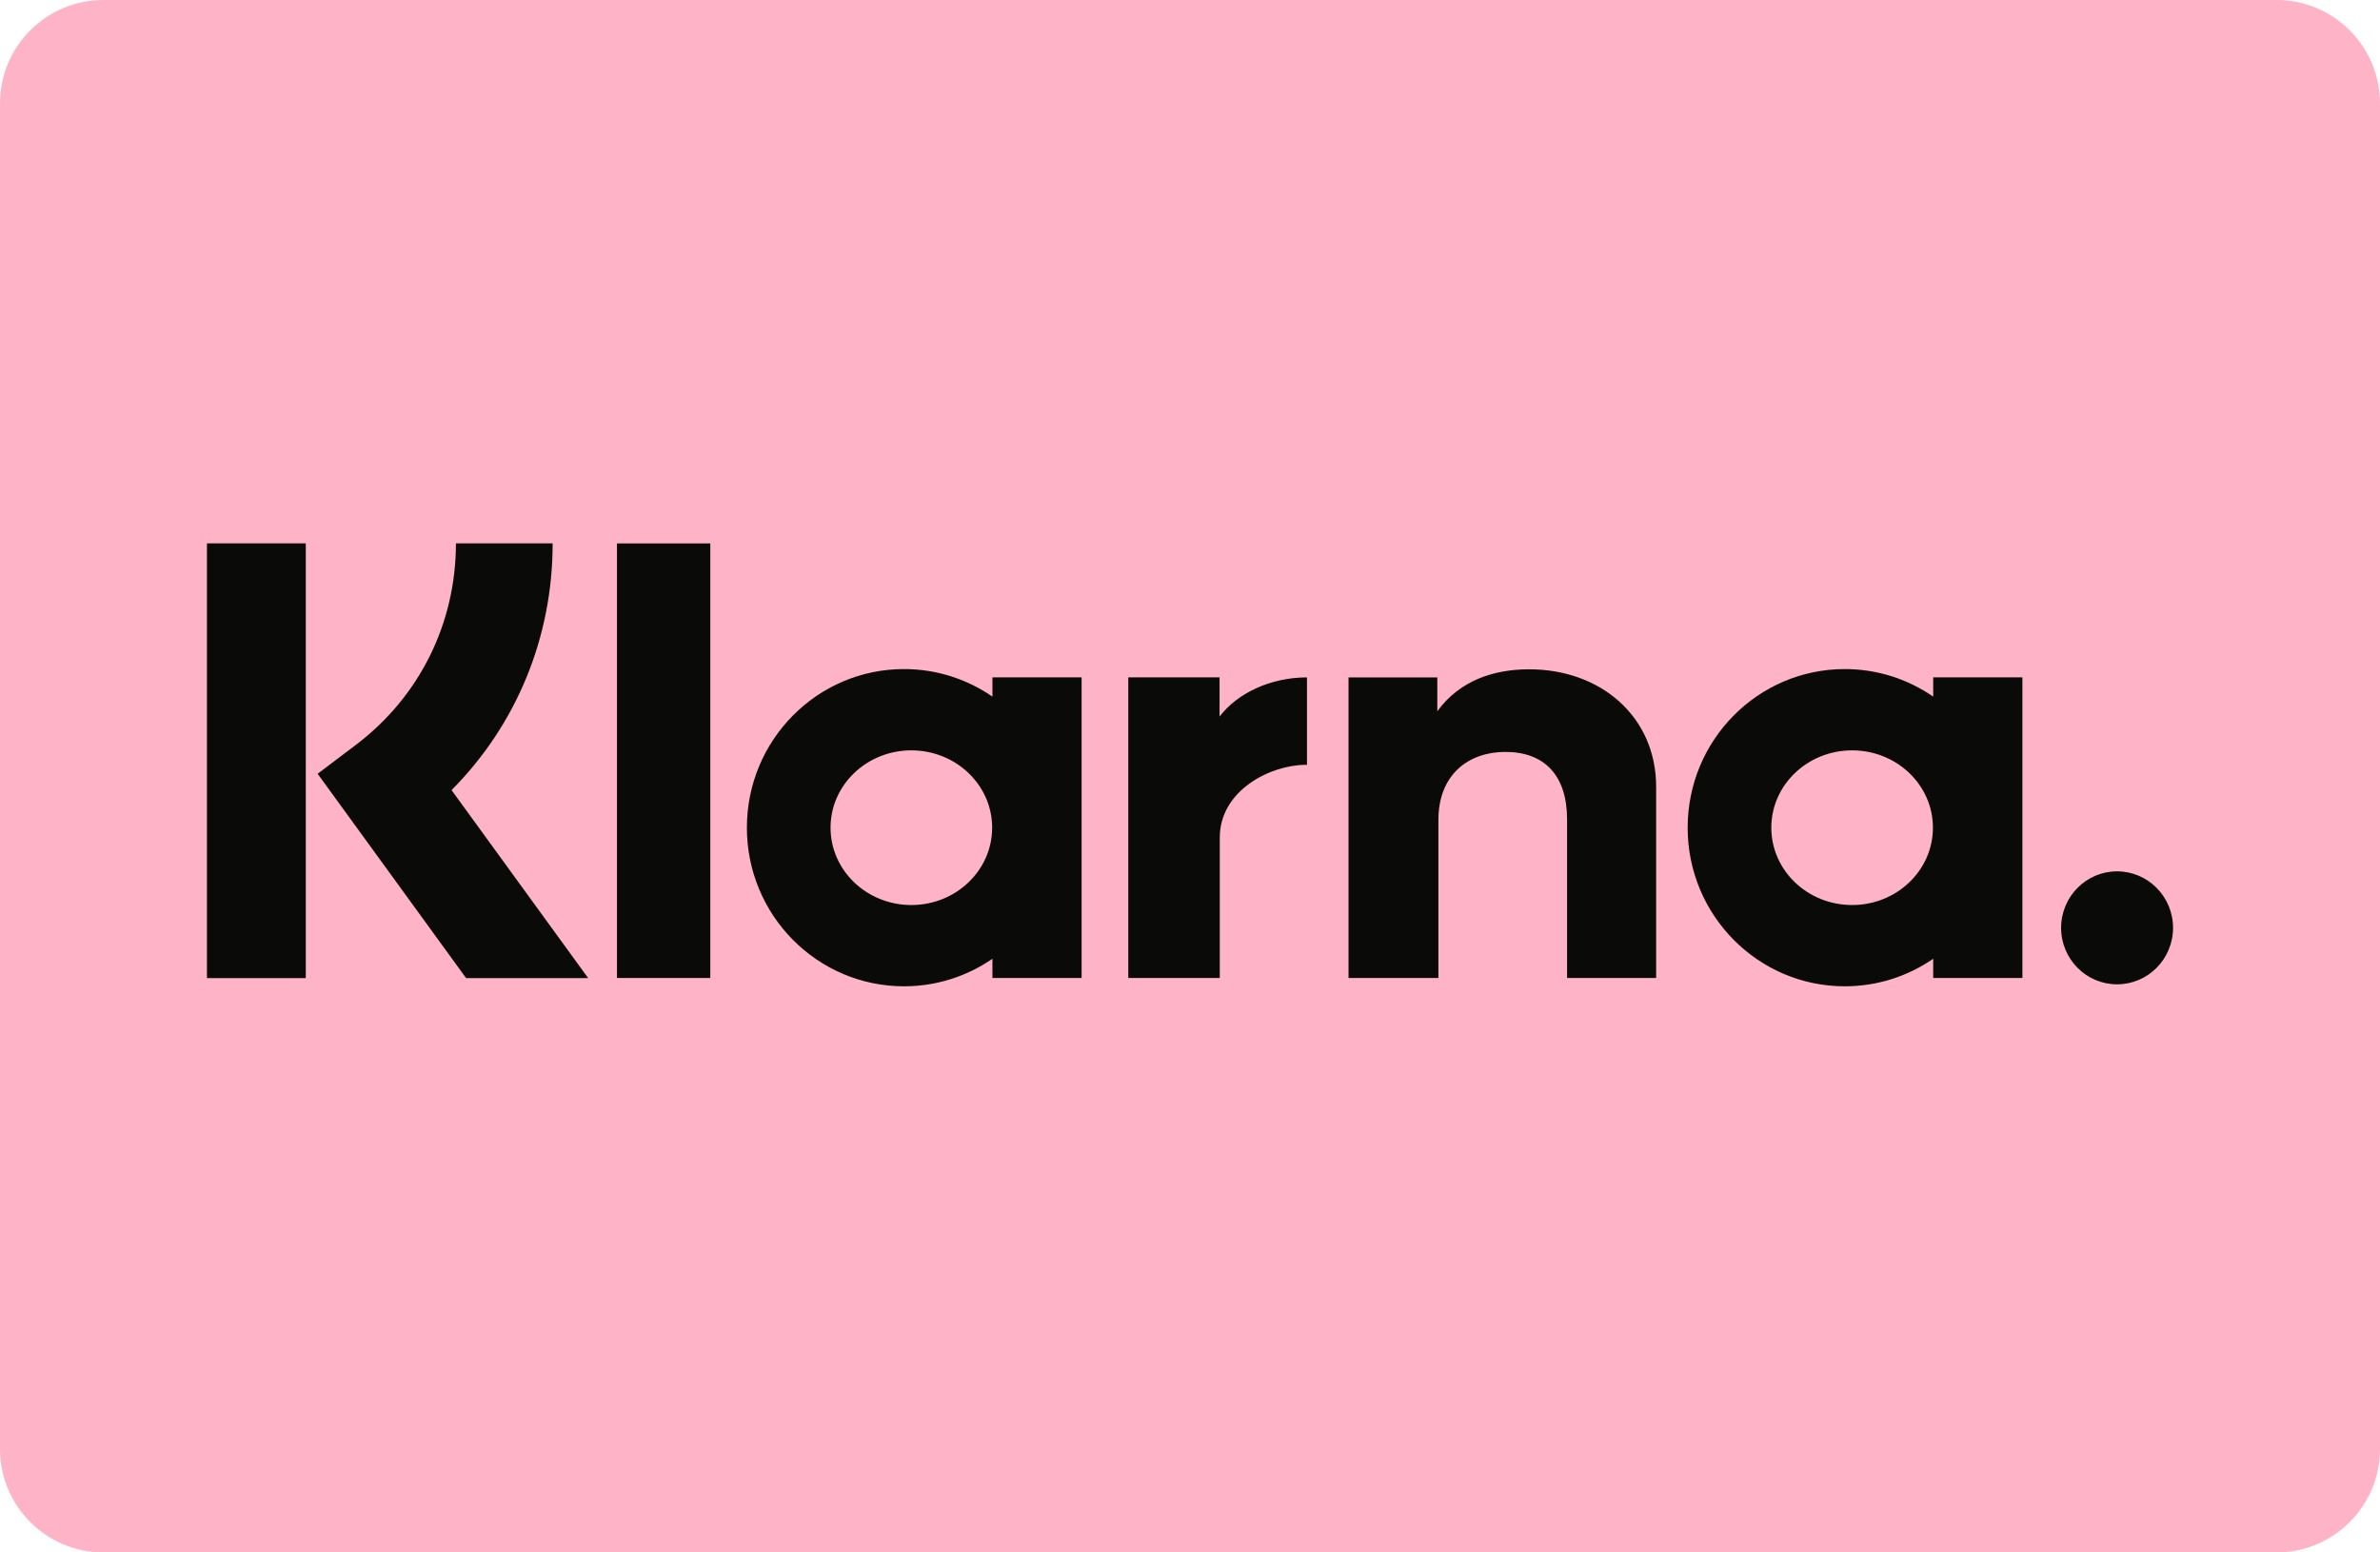
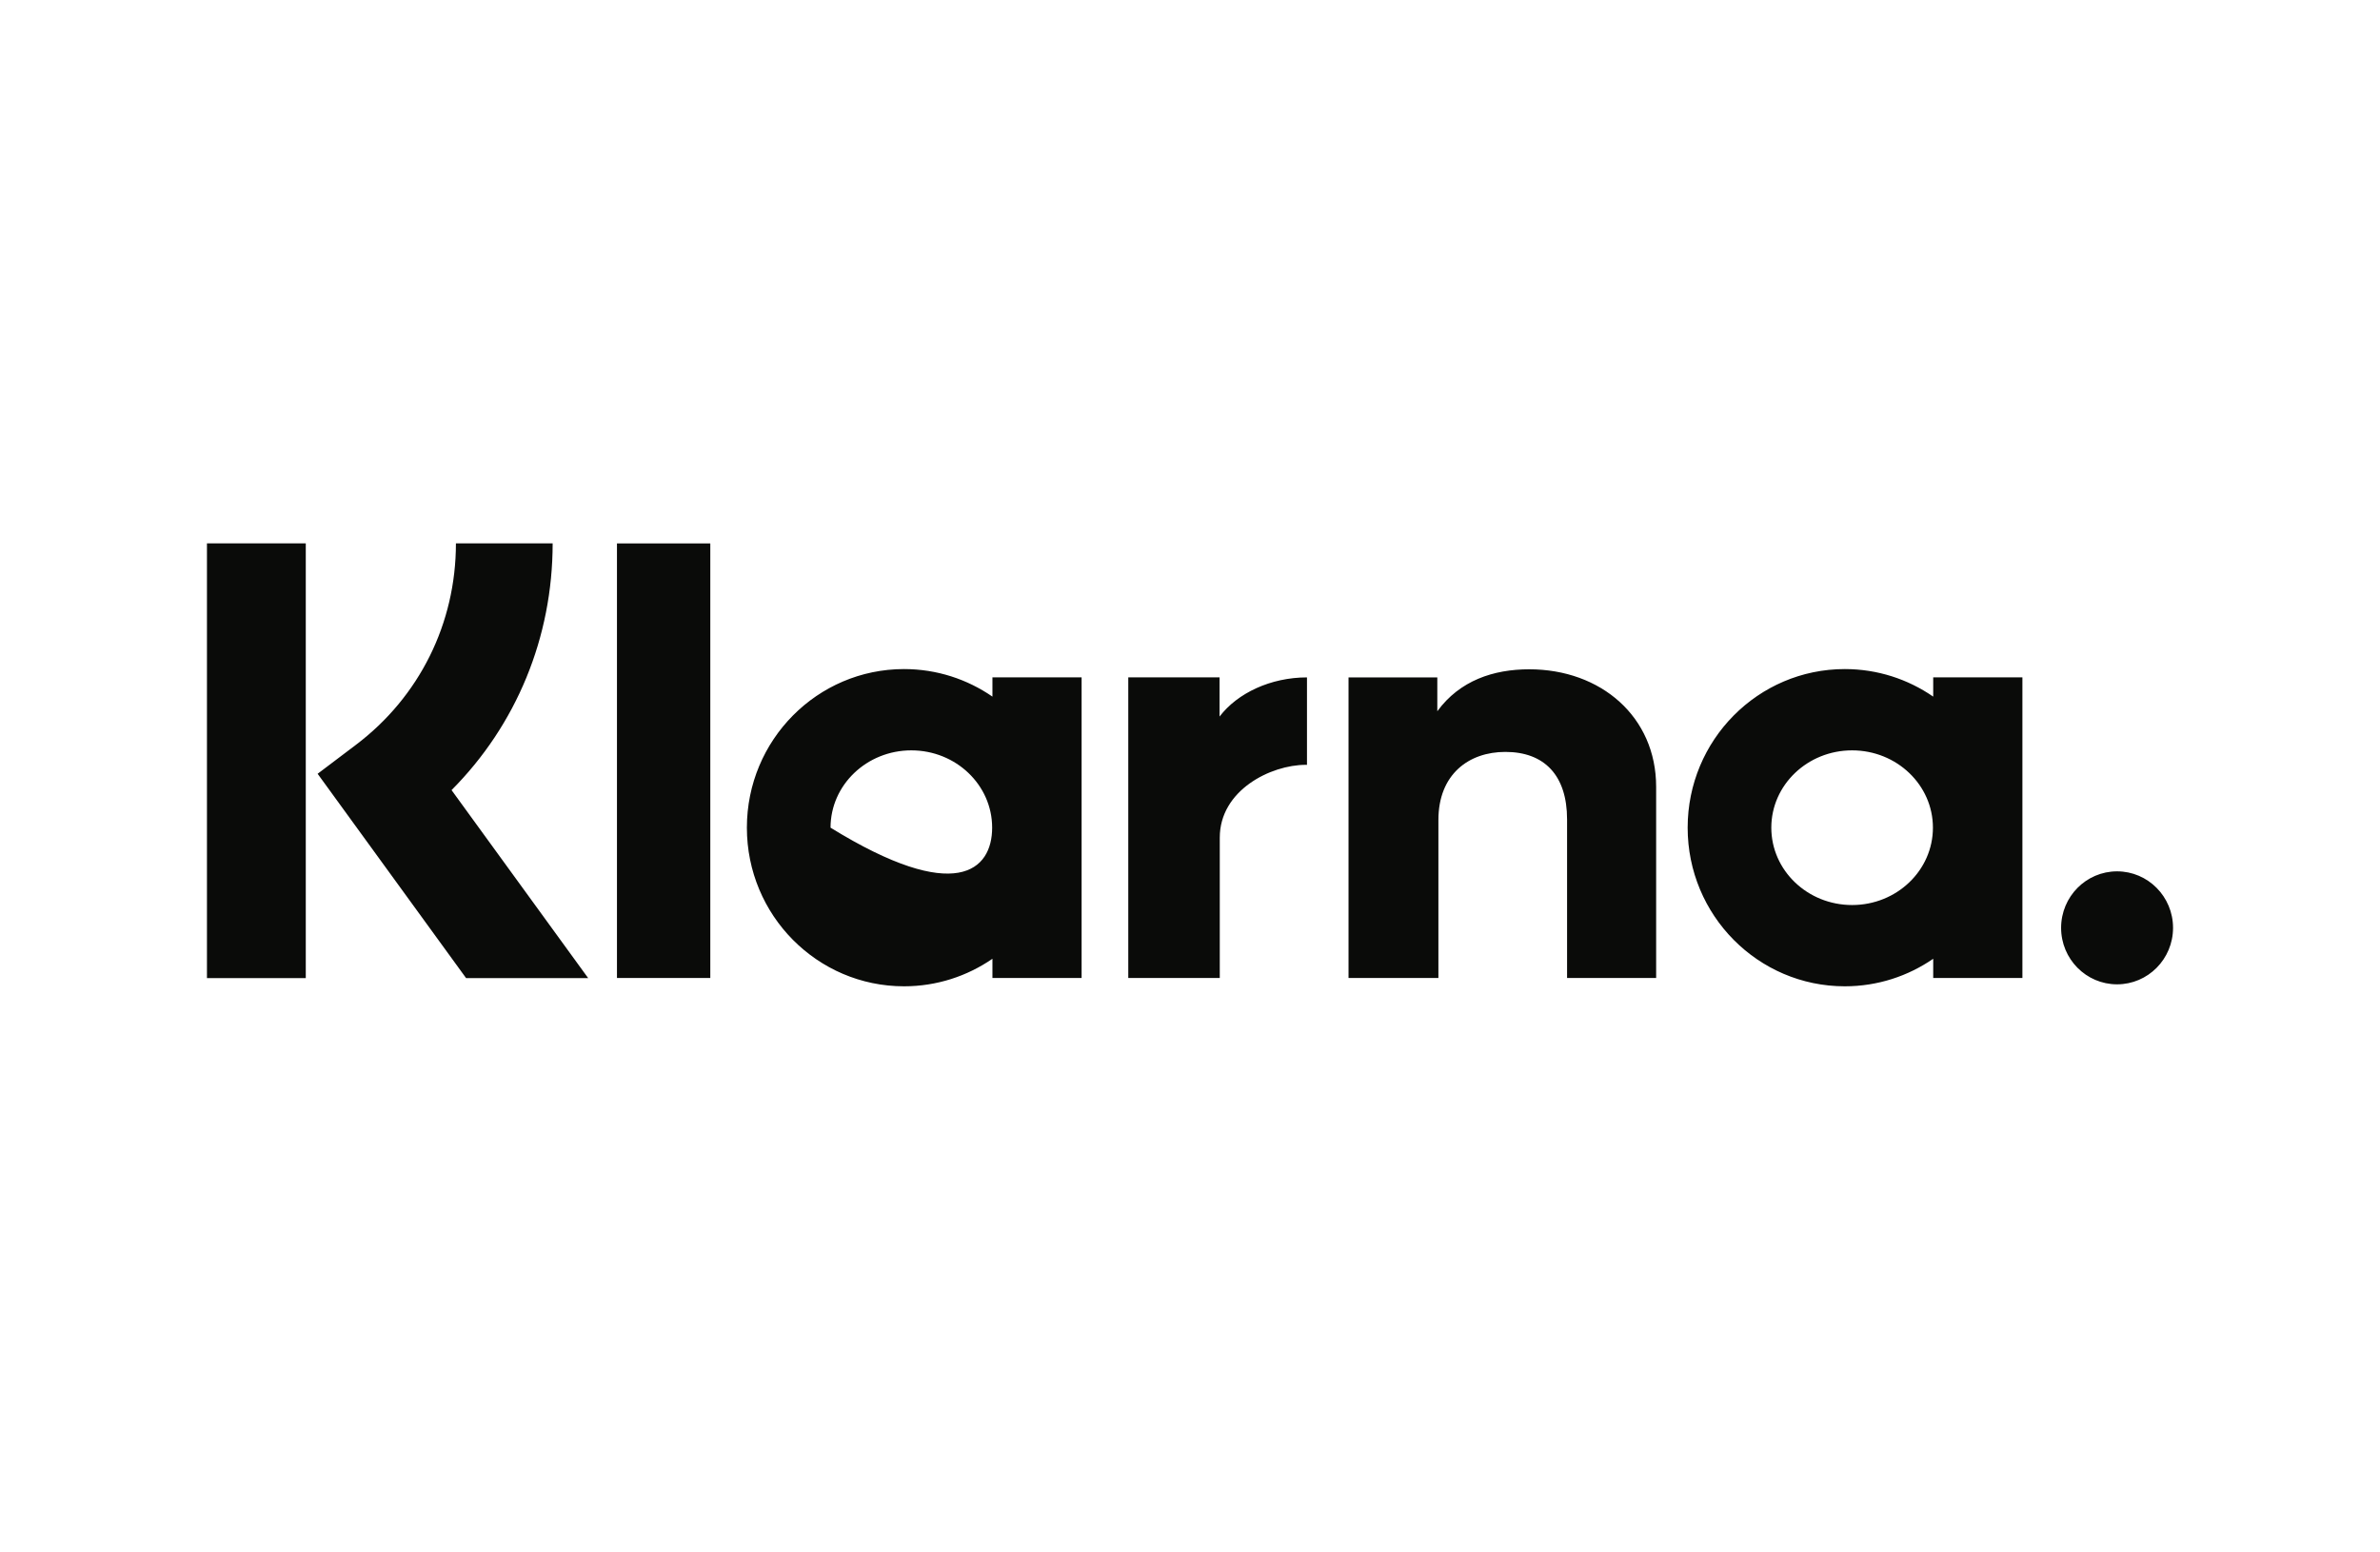
<svg xmlns="http://www.w3.org/2000/svg" width="92" height="60" viewBox="0 0 92 60" fill="none">
-   <path d="M0 4C0 1.791 1.791 0 4 0H88C90.209 0 92 1.791 92 4V56C92 58.209 90.209 60 88 60H4C1.791 60 0 58.209 0 56V4Z" fill="#FFB3C7" />
-   <path d="M81.836 33.677C80.641 33.677 79.673 34.655 79.673 35.861C79.673 37.066 80.641 38.044 81.836 38.044C83.031 38.044 84 37.066 84 35.861C84 34.655 83.031 33.677 81.836 33.677ZM74.718 31.989C74.718 30.339 73.32 29.001 71.594 29.001C69.869 29.001 68.471 30.339 68.471 31.989C68.471 33.64 69.869 34.979 71.594 34.979C73.32 34.979 74.718 33.64 74.718 31.989ZM74.729 26.18H78.177V37.798H74.729V37.056C73.756 37.726 72.58 38.12 71.312 38.12C67.957 38.12 65.237 35.375 65.237 31.989C65.237 28.604 67.957 25.859 71.312 25.859C72.58 25.859 73.756 26.253 74.729 26.924V26.18V26.18ZM47.143 27.694V26.18H43.614V37.798H47.151V32.374C47.151 30.544 49.117 29.56 50.48 29.56C50.495 29.56 50.508 29.562 50.522 29.562V26.181C49.122 26.181 47.834 26.786 47.143 27.694L47.143 27.694ZM38.352 31.989C38.352 30.339 36.953 29.001 35.228 29.001C33.503 29.001 32.105 30.339 32.105 31.989C32.105 33.64 33.503 34.979 35.228 34.979C36.953 34.979 38.352 33.64 38.352 31.989ZM38.363 26.18H41.81V37.798H38.363V37.056C37.389 37.726 36.214 38.12 34.946 38.12C31.591 38.12 28.871 35.375 28.871 31.989C28.871 28.604 31.591 25.859 34.946 25.859C36.214 25.859 37.389 26.253 38.363 26.924V26.18V26.18ZM59.112 25.868C57.735 25.868 56.431 26.299 55.56 27.489V26.181H52.128V37.798H55.602V31.693C55.602 29.926 56.776 29.061 58.19 29.061C59.705 29.061 60.576 29.974 60.576 31.669V37.798H64.019V30.41C64.019 27.707 61.889 25.868 59.112 25.868V25.868ZM23.849 37.798H27.457V21.003H23.849V37.798ZM8 37.803H11.82V21H8V37.803ZM21.363 21C21.363 24.638 19.958 28.022 17.455 30.537L22.736 37.803H18.017L12.278 29.906L13.759 28.787C16.215 26.93 17.624 24.092 17.624 21H21.363L21.363 21Z" fill="#0A0B09" />
+   <path d="M81.836 33.677C80.641 33.677 79.673 34.655 79.673 35.861C79.673 37.066 80.641 38.044 81.836 38.044C83.031 38.044 84 37.066 84 35.861C84 34.655 83.031 33.677 81.836 33.677ZM74.718 31.989C74.718 30.339 73.32 29.001 71.594 29.001C69.869 29.001 68.471 30.339 68.471 31.989C68.471 33.64 69.869 34.979 71.594 34.979C73.32 34.979 74.718 33.64 74.718 31.989ZM74.729 26.18H78.177V37.798H74.729V37.056C73.756 37.726 72.58 38.12 71.312 38.12C67.957 38.12 65.237 35.375 65.237 31.989C65.237 28.604 67.957 25.859 71.312 25.859C72.58 25.859 73.756 26.253 74.729 26.924V26.18V26.18ZM47.143 27.694V26.18H43.614V37.798H47.151V32.374C47.151 30.544 49.117 29.56 50.48 29.56C50.495 29.56 50.508 29.562 50.522 29.562V26.181C49.122 26.181 47.834 26.786 47.143 27.694L47.143 27.694ZM38.352 31.989C38.352 30.339 36.953 29.001 35.228 29.001C33.503 29.001 32.105 30.339 32.105 31.989C36.953 34.979 38.352 33.64 38.352 31.989ZM38.363 26.18H41.81V37.798H38.363V37.056C37.389 37.726 36.214 38.12 34.946 38.12C31.591 38.12 28.871 35.375 28.871 31.989C28.871 28.604 31.591 25.859 34.946 25.859C36.214 25.859 37.389 26.253 38.363 26.924V26.18V26.18ZM59.112 25.868C57.735 25.868 56.431 26.299 55.56 27.489V26.181H52.128V37.798H55.602V31.693C55.602 29.926 56.776 29.061 58.19 29.061C59.705 29.061 60.576 29.974 60.576 31.669V37.798H64.019V30.41C64.019 27.707 61.889 25.868 59.112 25.868V25.868ZM23.849 37.798H27.457V21.003H23.849V37.798ZM8 37.803H11.82V21H8V37.803ZM21.363 21C21.363 24.638 19.958 28.022 17.455 30.537L22.736 37.803H18.017L12.278 29.906L13.759 28.787C16.215 26.93 17.624 24.092 17.624 21H21.363L21.363 21Z" fill="#0A0B09" />
</svg>